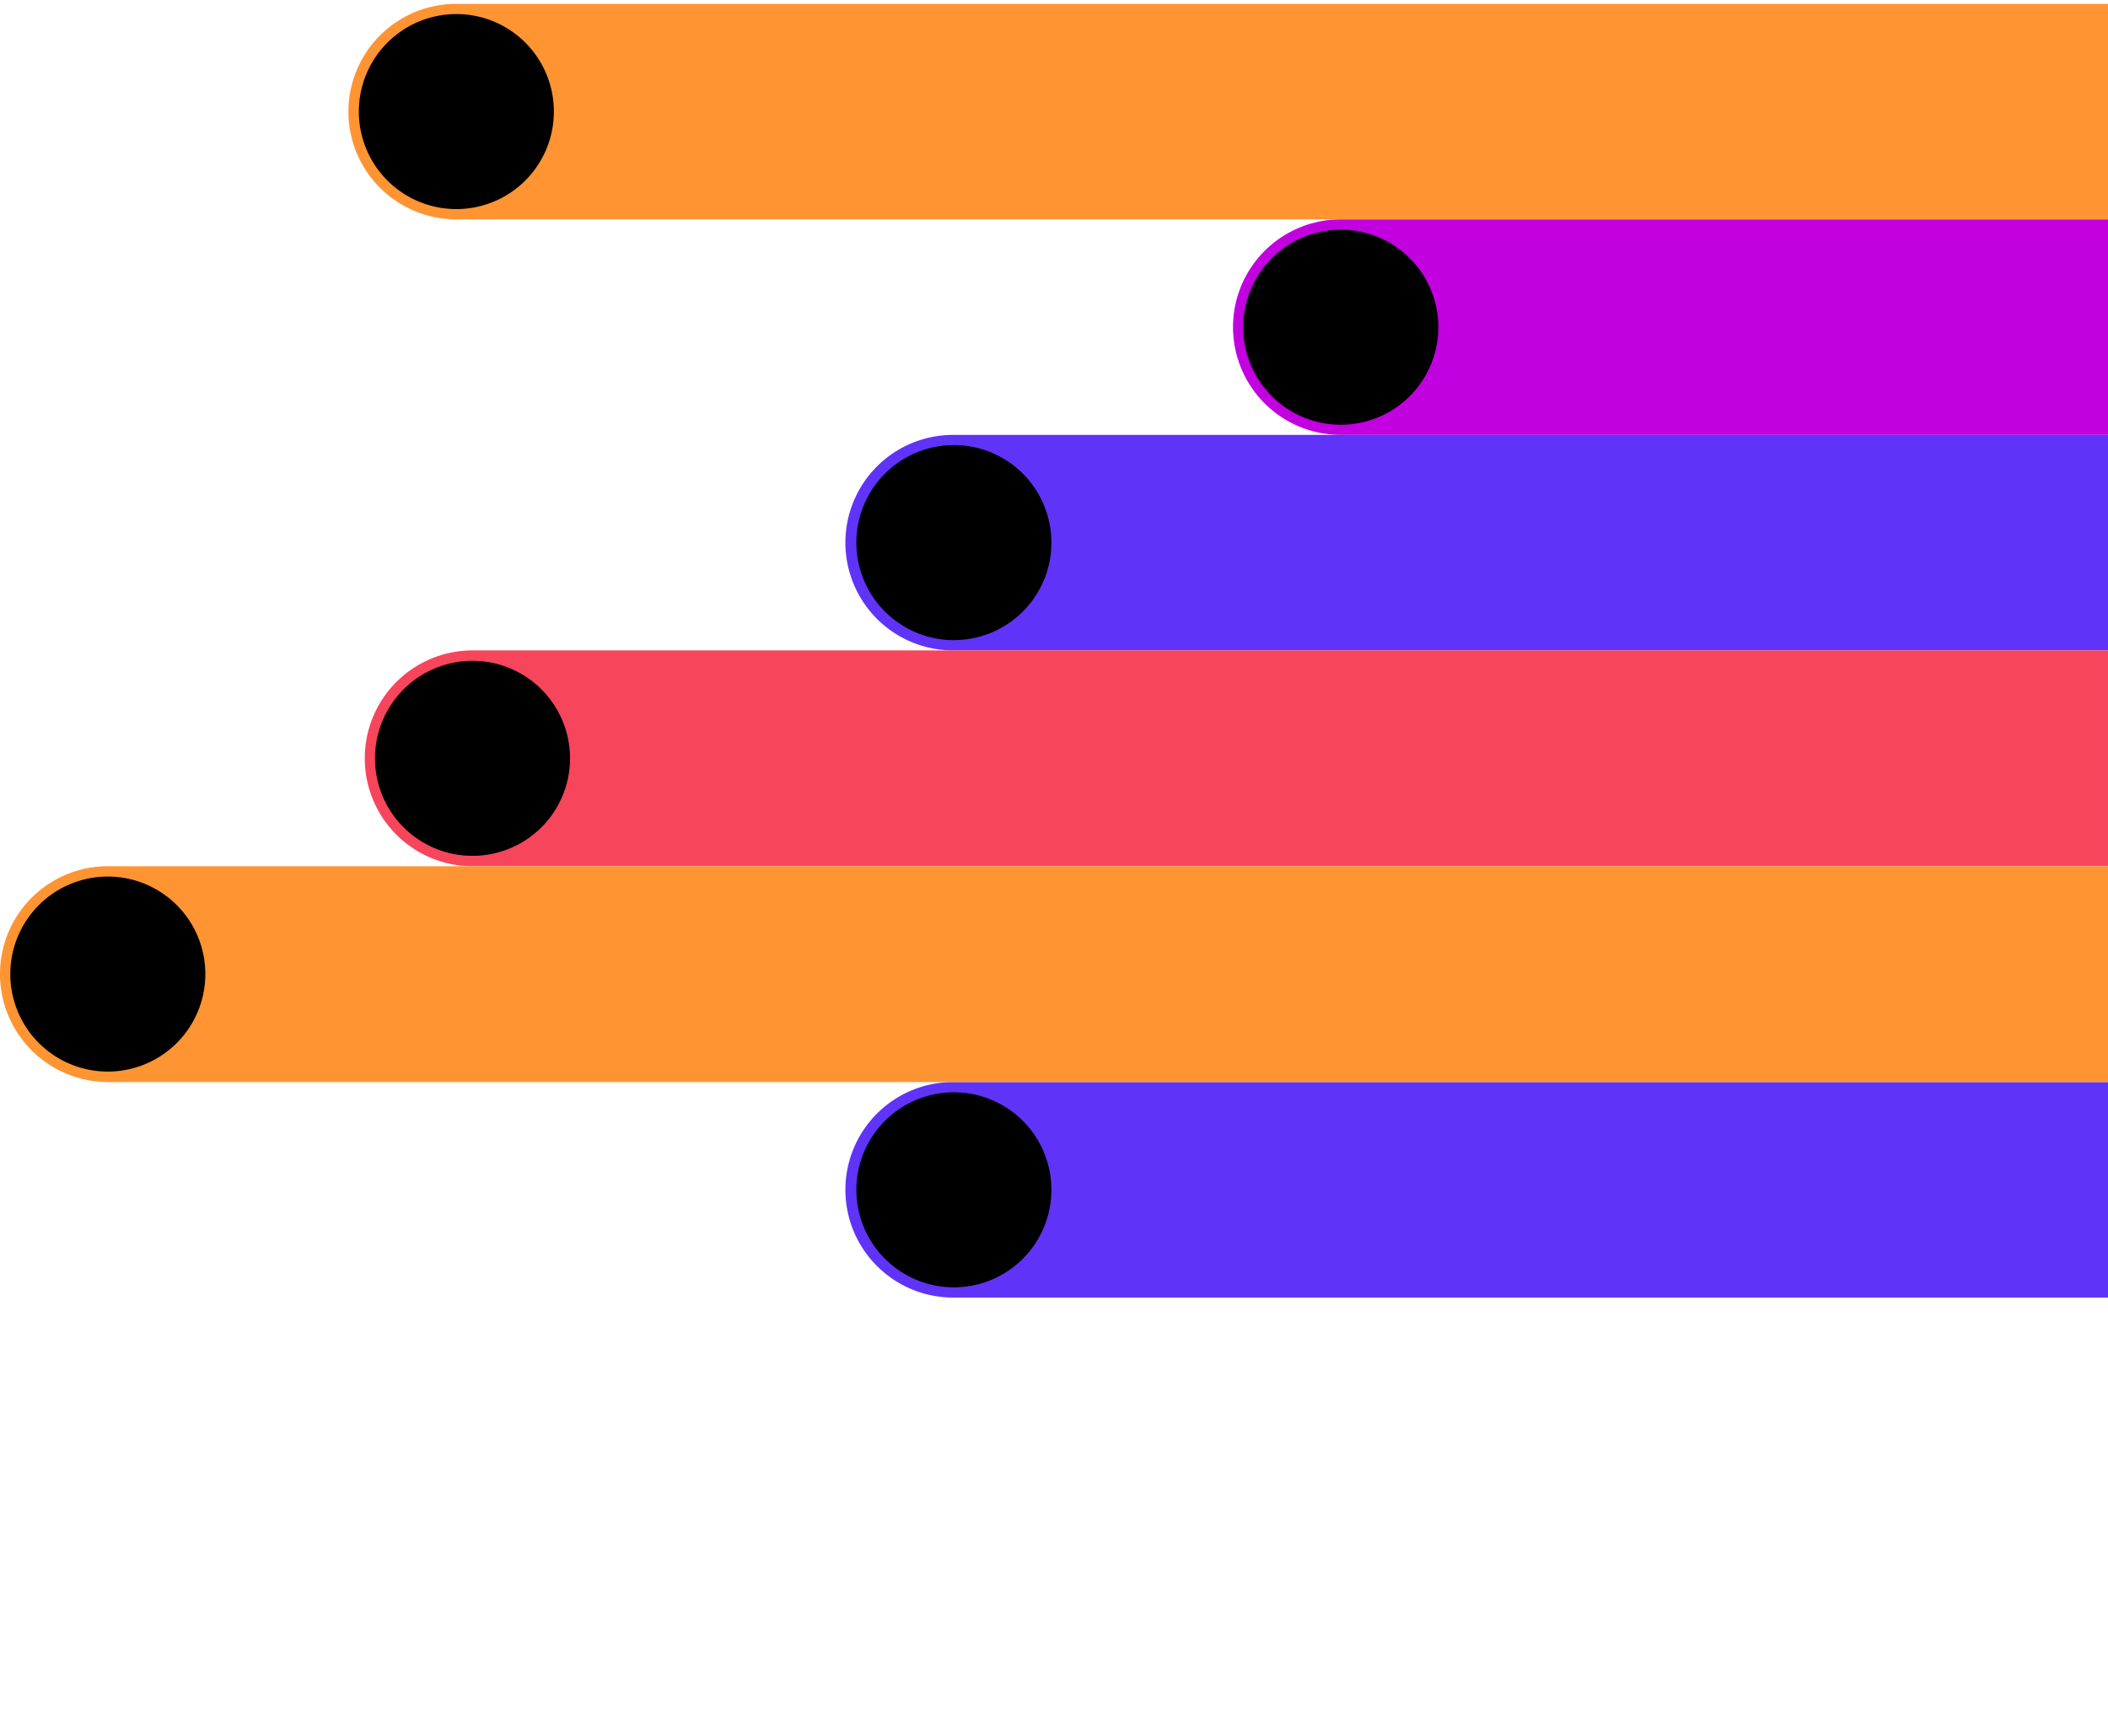
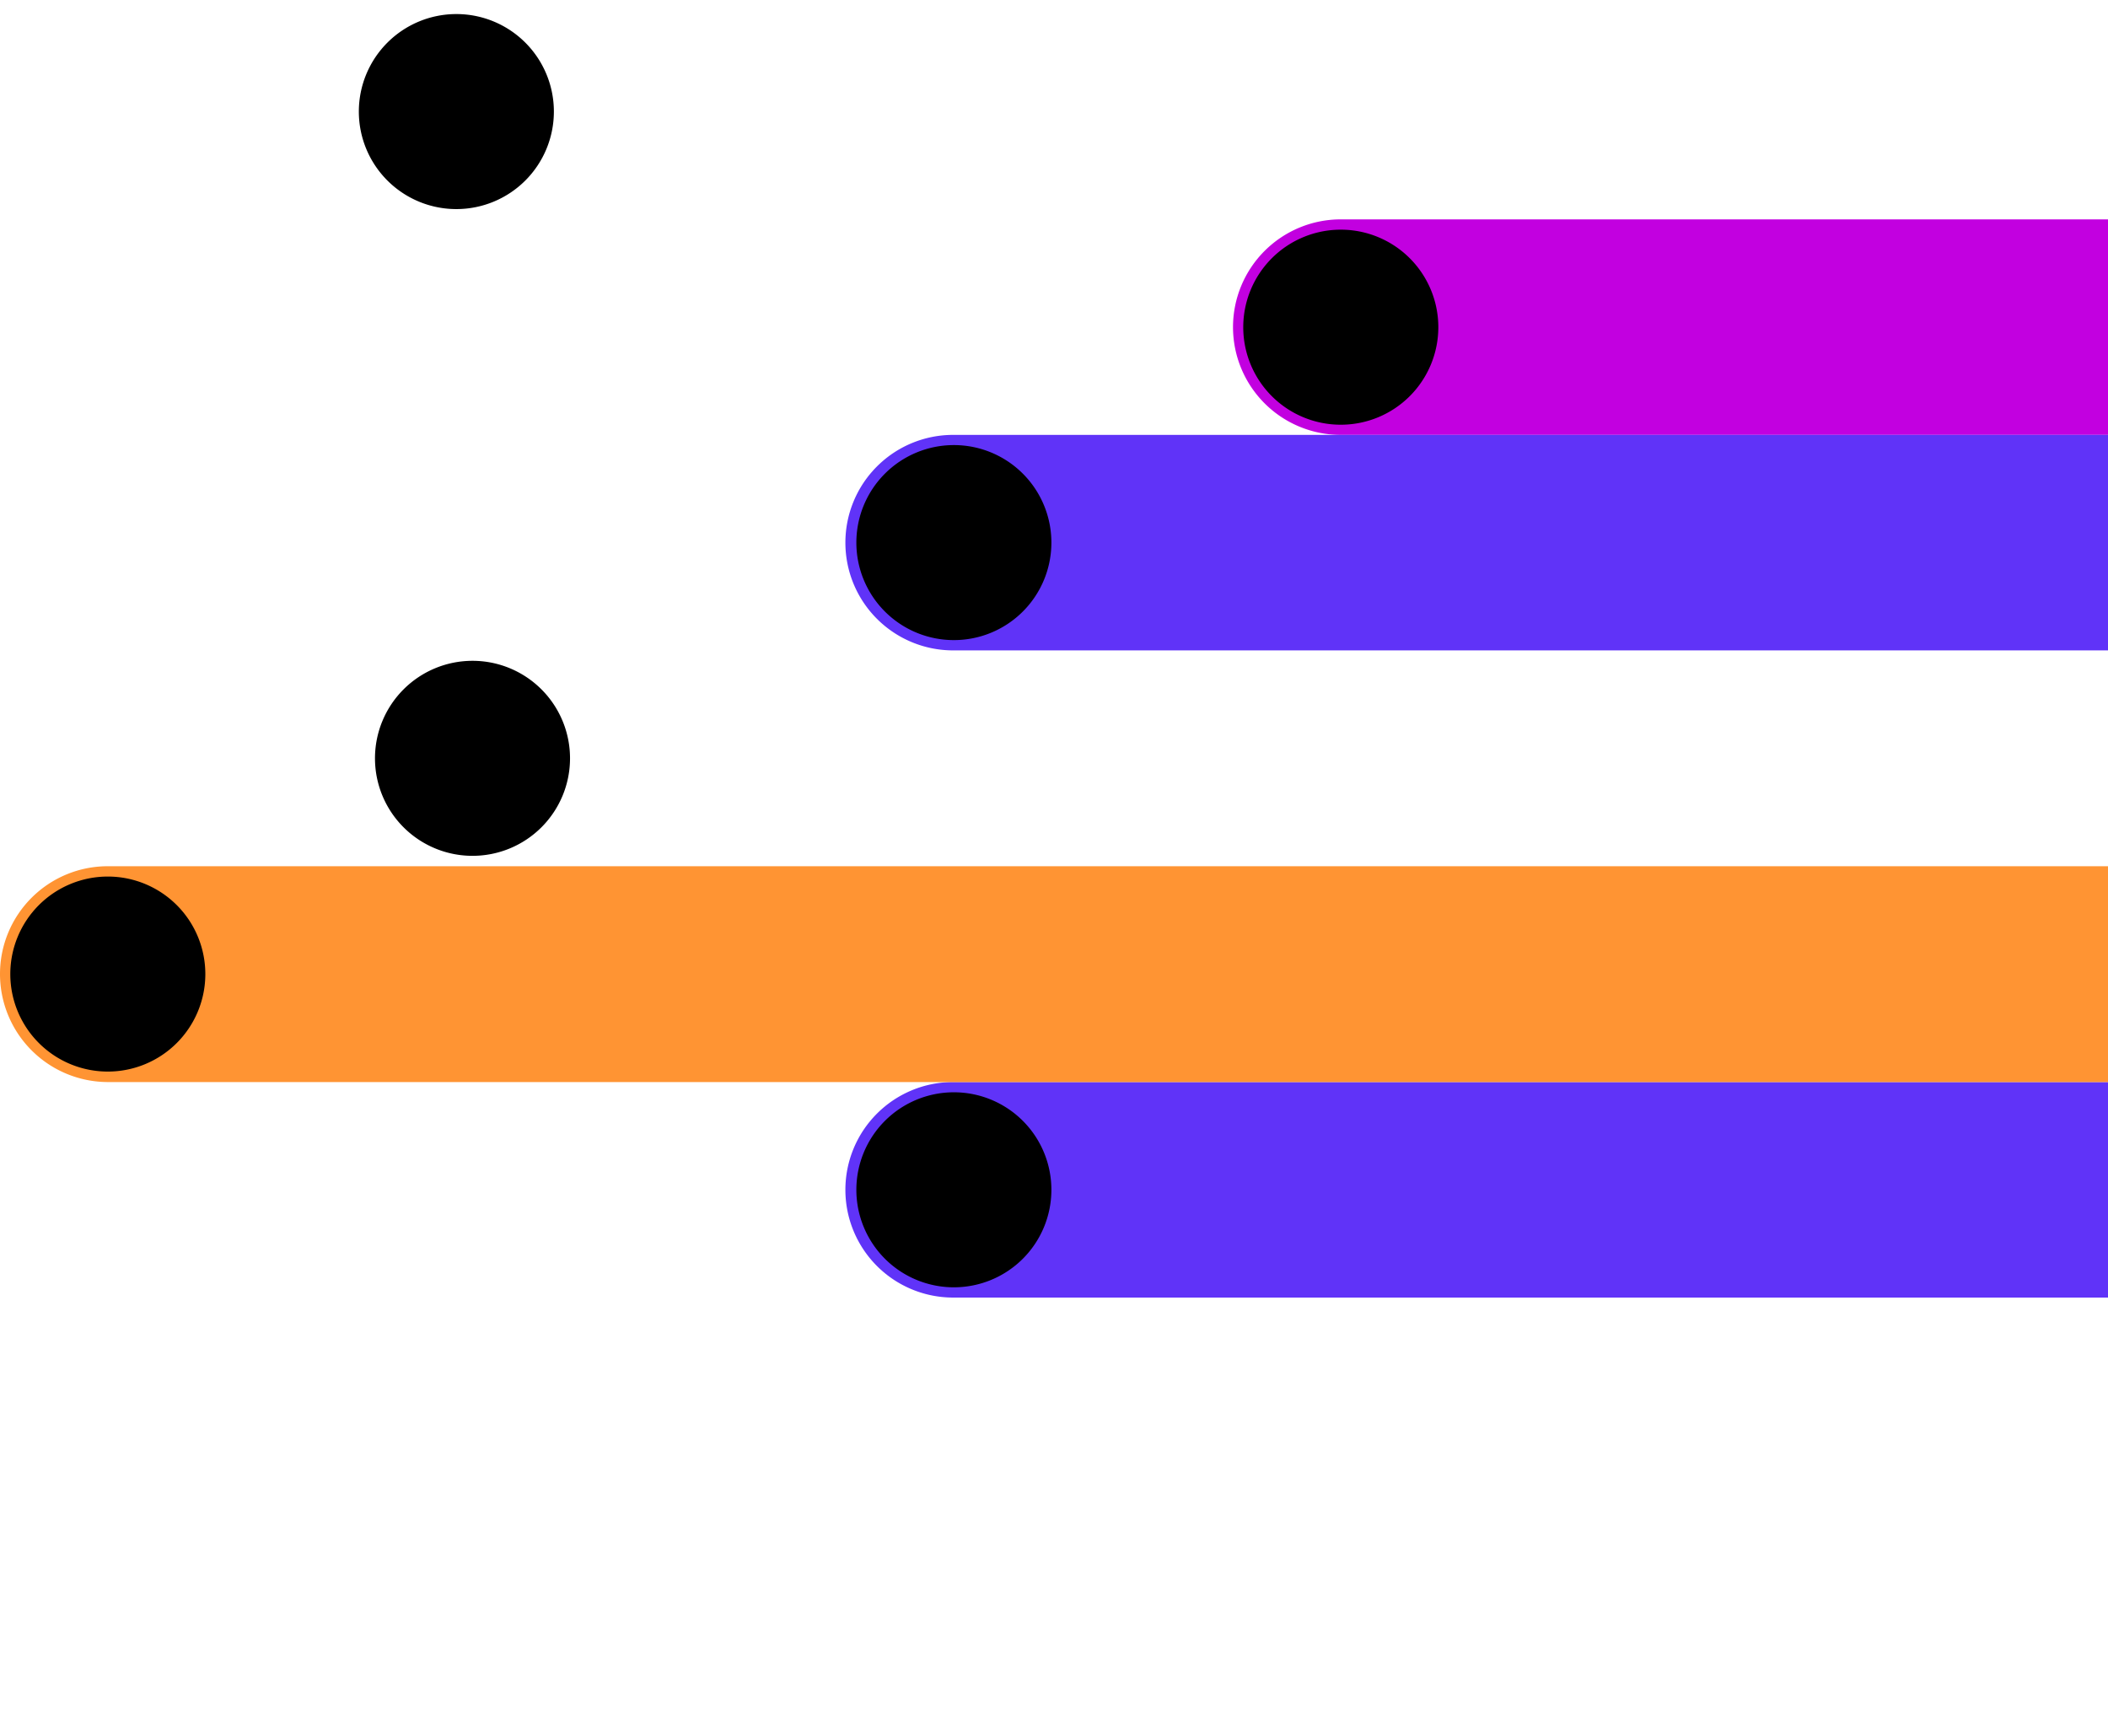
<svg xmlns="http://www.w3.org/2000/svg" width="621.444" height="511.817" viewBox="0 0 621.444 511.817">
  <defs>
    <clipPath id="a">
      <rect width="621.444" height="511.817" fill="none" />
    </clipPath>
  </defs>
  <g clip-path="url(#a)">
    <path d="M0,38.519A31.771,31.771,0,0,0,31.769,70.289H257.947V6.75H31.769A31.771,31.771,0,0,0,0,38.519" transform="translate(363.497 57.927)" fill="#c200e0" />
    <path d="M20.818,35.824A28.754,28.754,0,1,0,49.581,7.07,28.762,28.762,0,0,0,20.818,35.824" transform="translate(345.695 60.642)" />
    <path d="M0,45.259A31.771,31.771,0,0,0,31.769,77.029H372.222V13.49H31.769A31.771,31.771,0,0,0,0,45.259" transform="translate(249.223 114.726)" fill="#6033f8" />
    <path d="M32.846,42.561A28.749,28.749,0,1,0,61.6,13.807,28.754,28.754,0,0,0,32.846,42.561" transform="translate(219.61 117.415)" />
-     <path d="M0,52.084A31.771,31.771,0,0,0,31.769,83.853H513.9V20.22H31.769A31.792,31.792,0,0,0,0,52.084" transform="translate(107.541 171.534)" fill="#f7455c" />
    <path d="M47.81,49.3A28.749,28.749,0,1,0,76.564,20.544,28.754,28.754,0,0,0,47.81,49.3" transform="translate(62.737 174.282)" />
    <path d="M0,65.469A31.771,31.771,0,0,0,31.769,97.239H372.222V33.7H31.769A31.771,31.771,0,0,0,0,65.469" transform="translate(249.223 285.32)" fill="#6033f8" />
    <path d="M32.846,62.772A28.749,28.749,0,1,0,61.6,34.018,28.754,28.754,0,0,0,32.846,62.772" transform="translate(219.61 288.018)" />
    <path d="M0,58.729A31.852,31.852,0,0,0,31.769,90.593H621.444V26.96H31.769A31.771,31.771,0,0,0,0,58.729" transform="translate(0 228.427)" fill="#ff9433" />
    <path d="M59.147,56.035A28.749,28.749,0,1,0,87.9,27.281,28.754,28.754,0,0,0,59.147,56.035" transform="translate(-56.112 231.15)" />
-     <path d="M0,31.769A31.792,31.792,0,0,0,31.864,63.539H518.74V0H31.864A31.792,31.792,0,0,0,0,31.769" transform="translate(102.705 1.139)" fill="#ff9433" />
    <path d="M48.312,29.071A28.749,28.749,0,1,0,77.066.317,28.754,28.754,0,0,0,48.312,29.071" transform="translate(57.475 3.828)" />
  </g>
</svg>